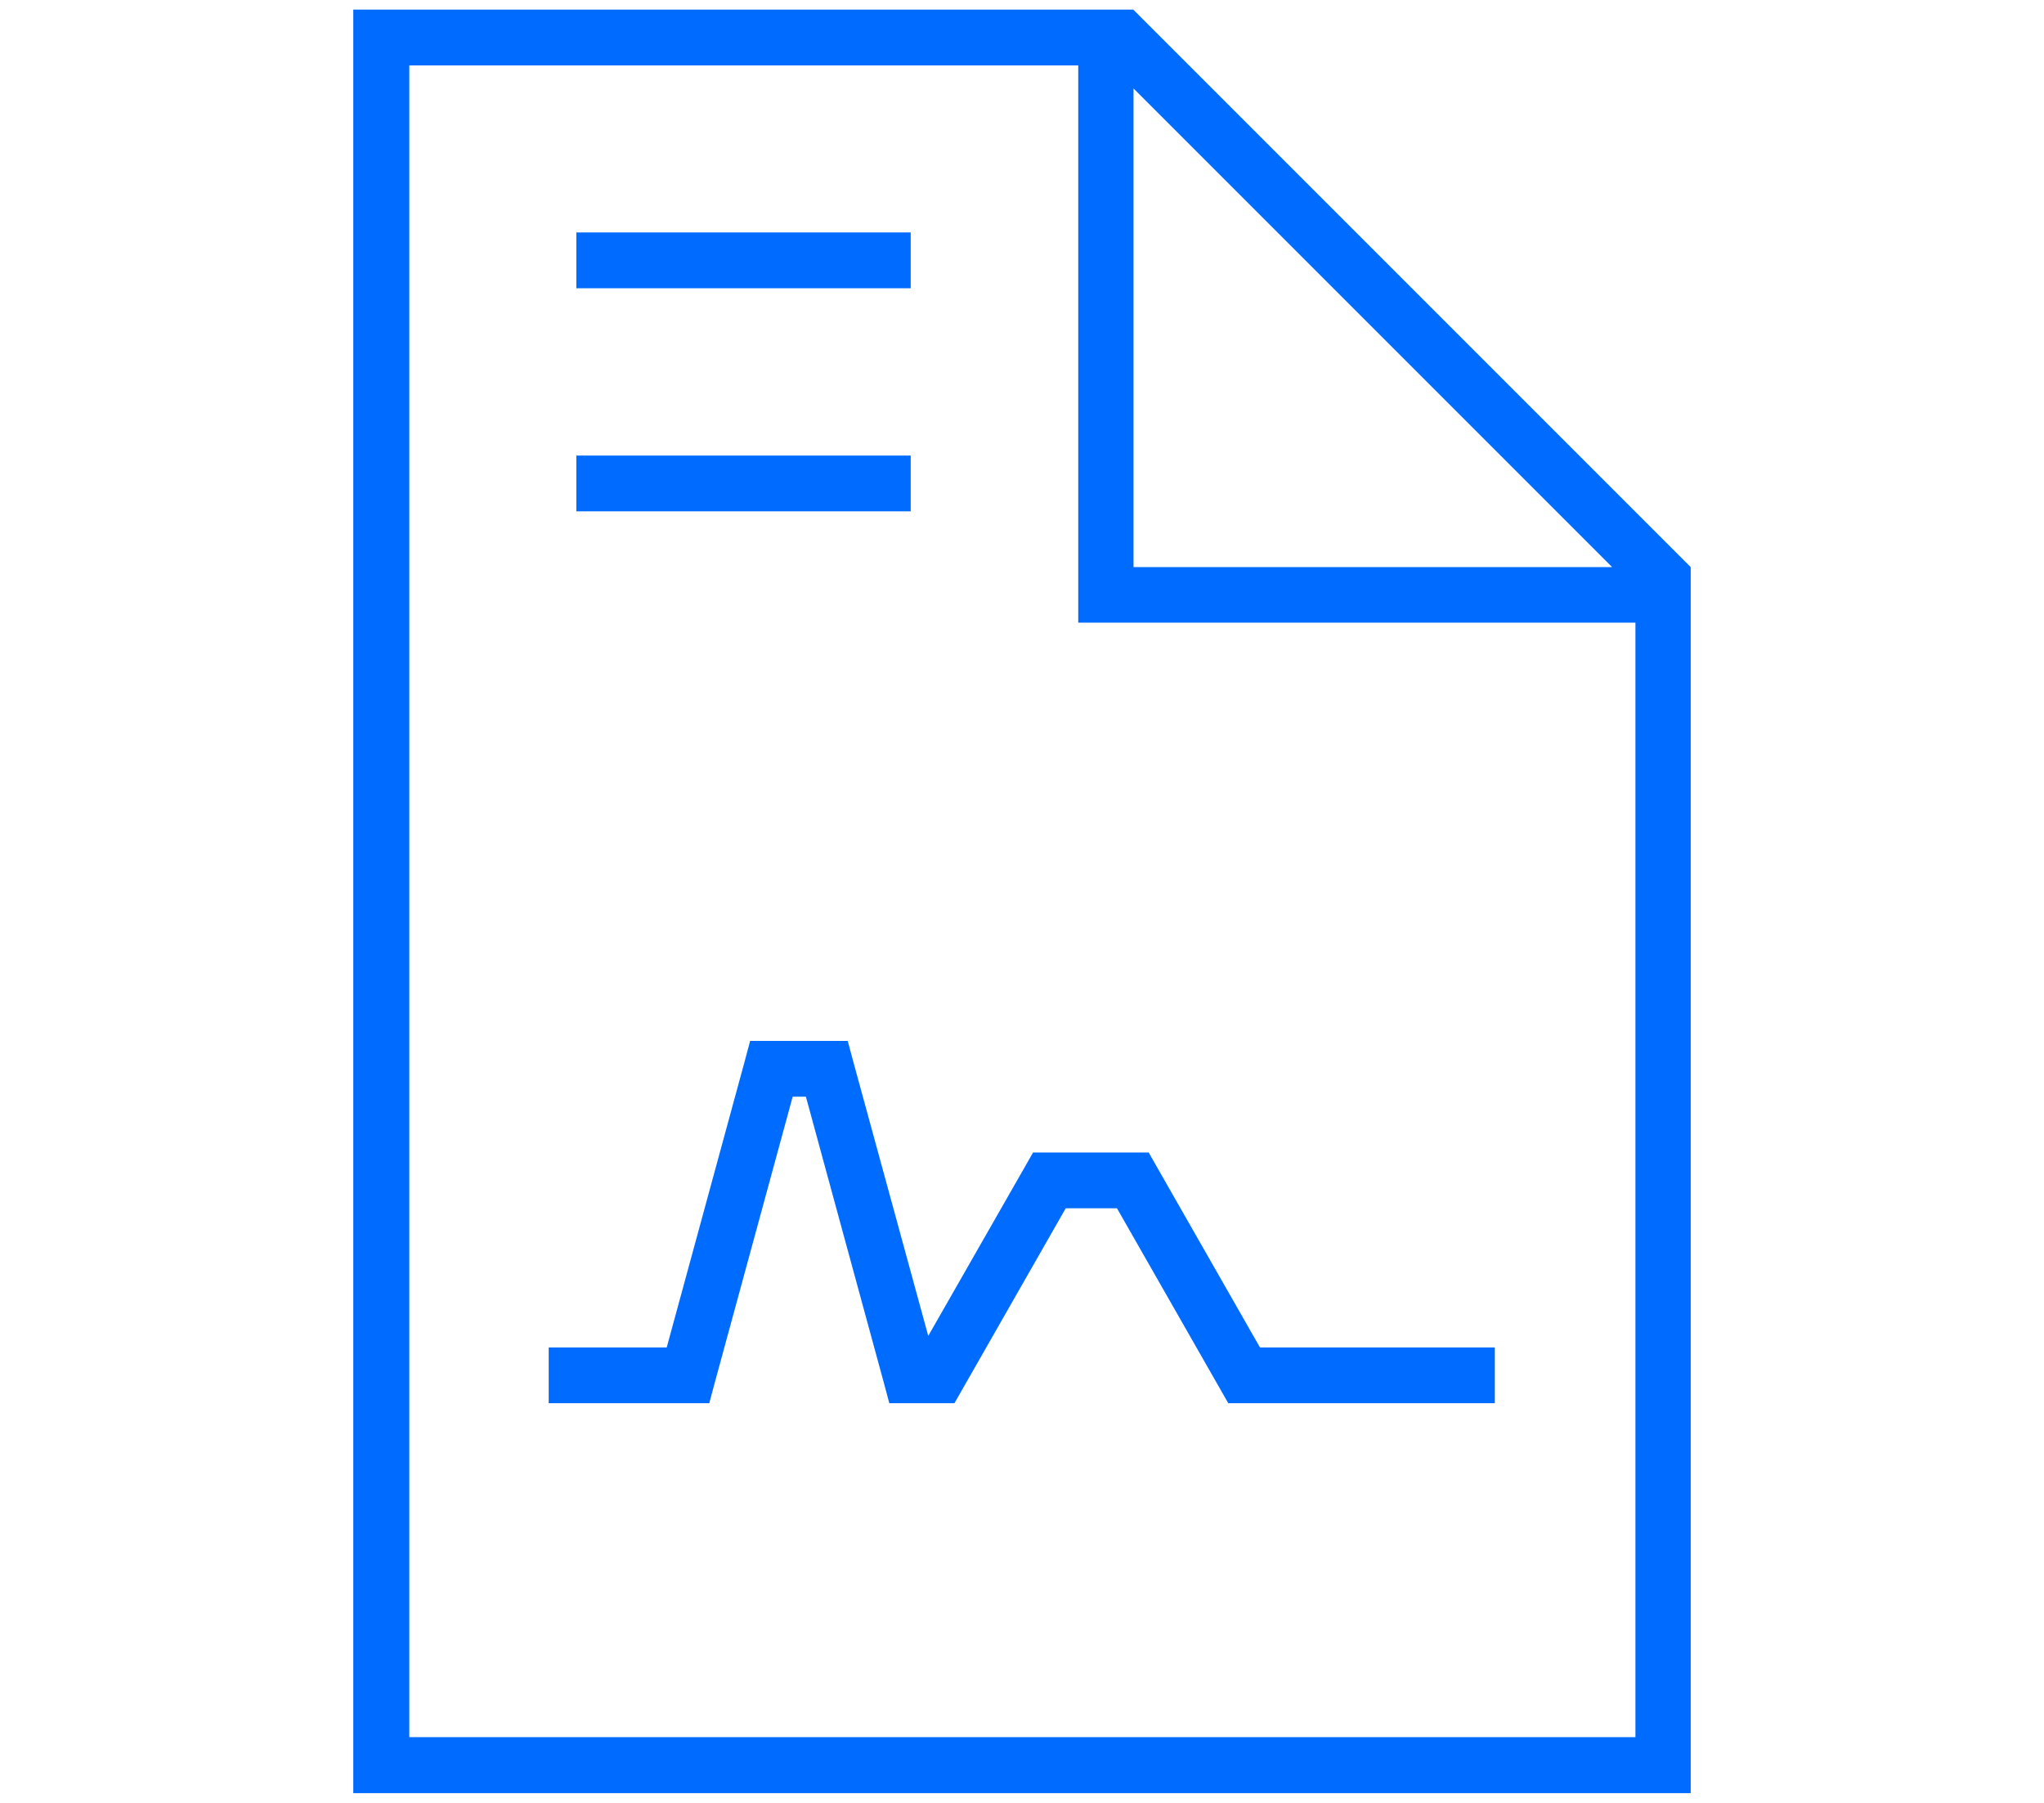
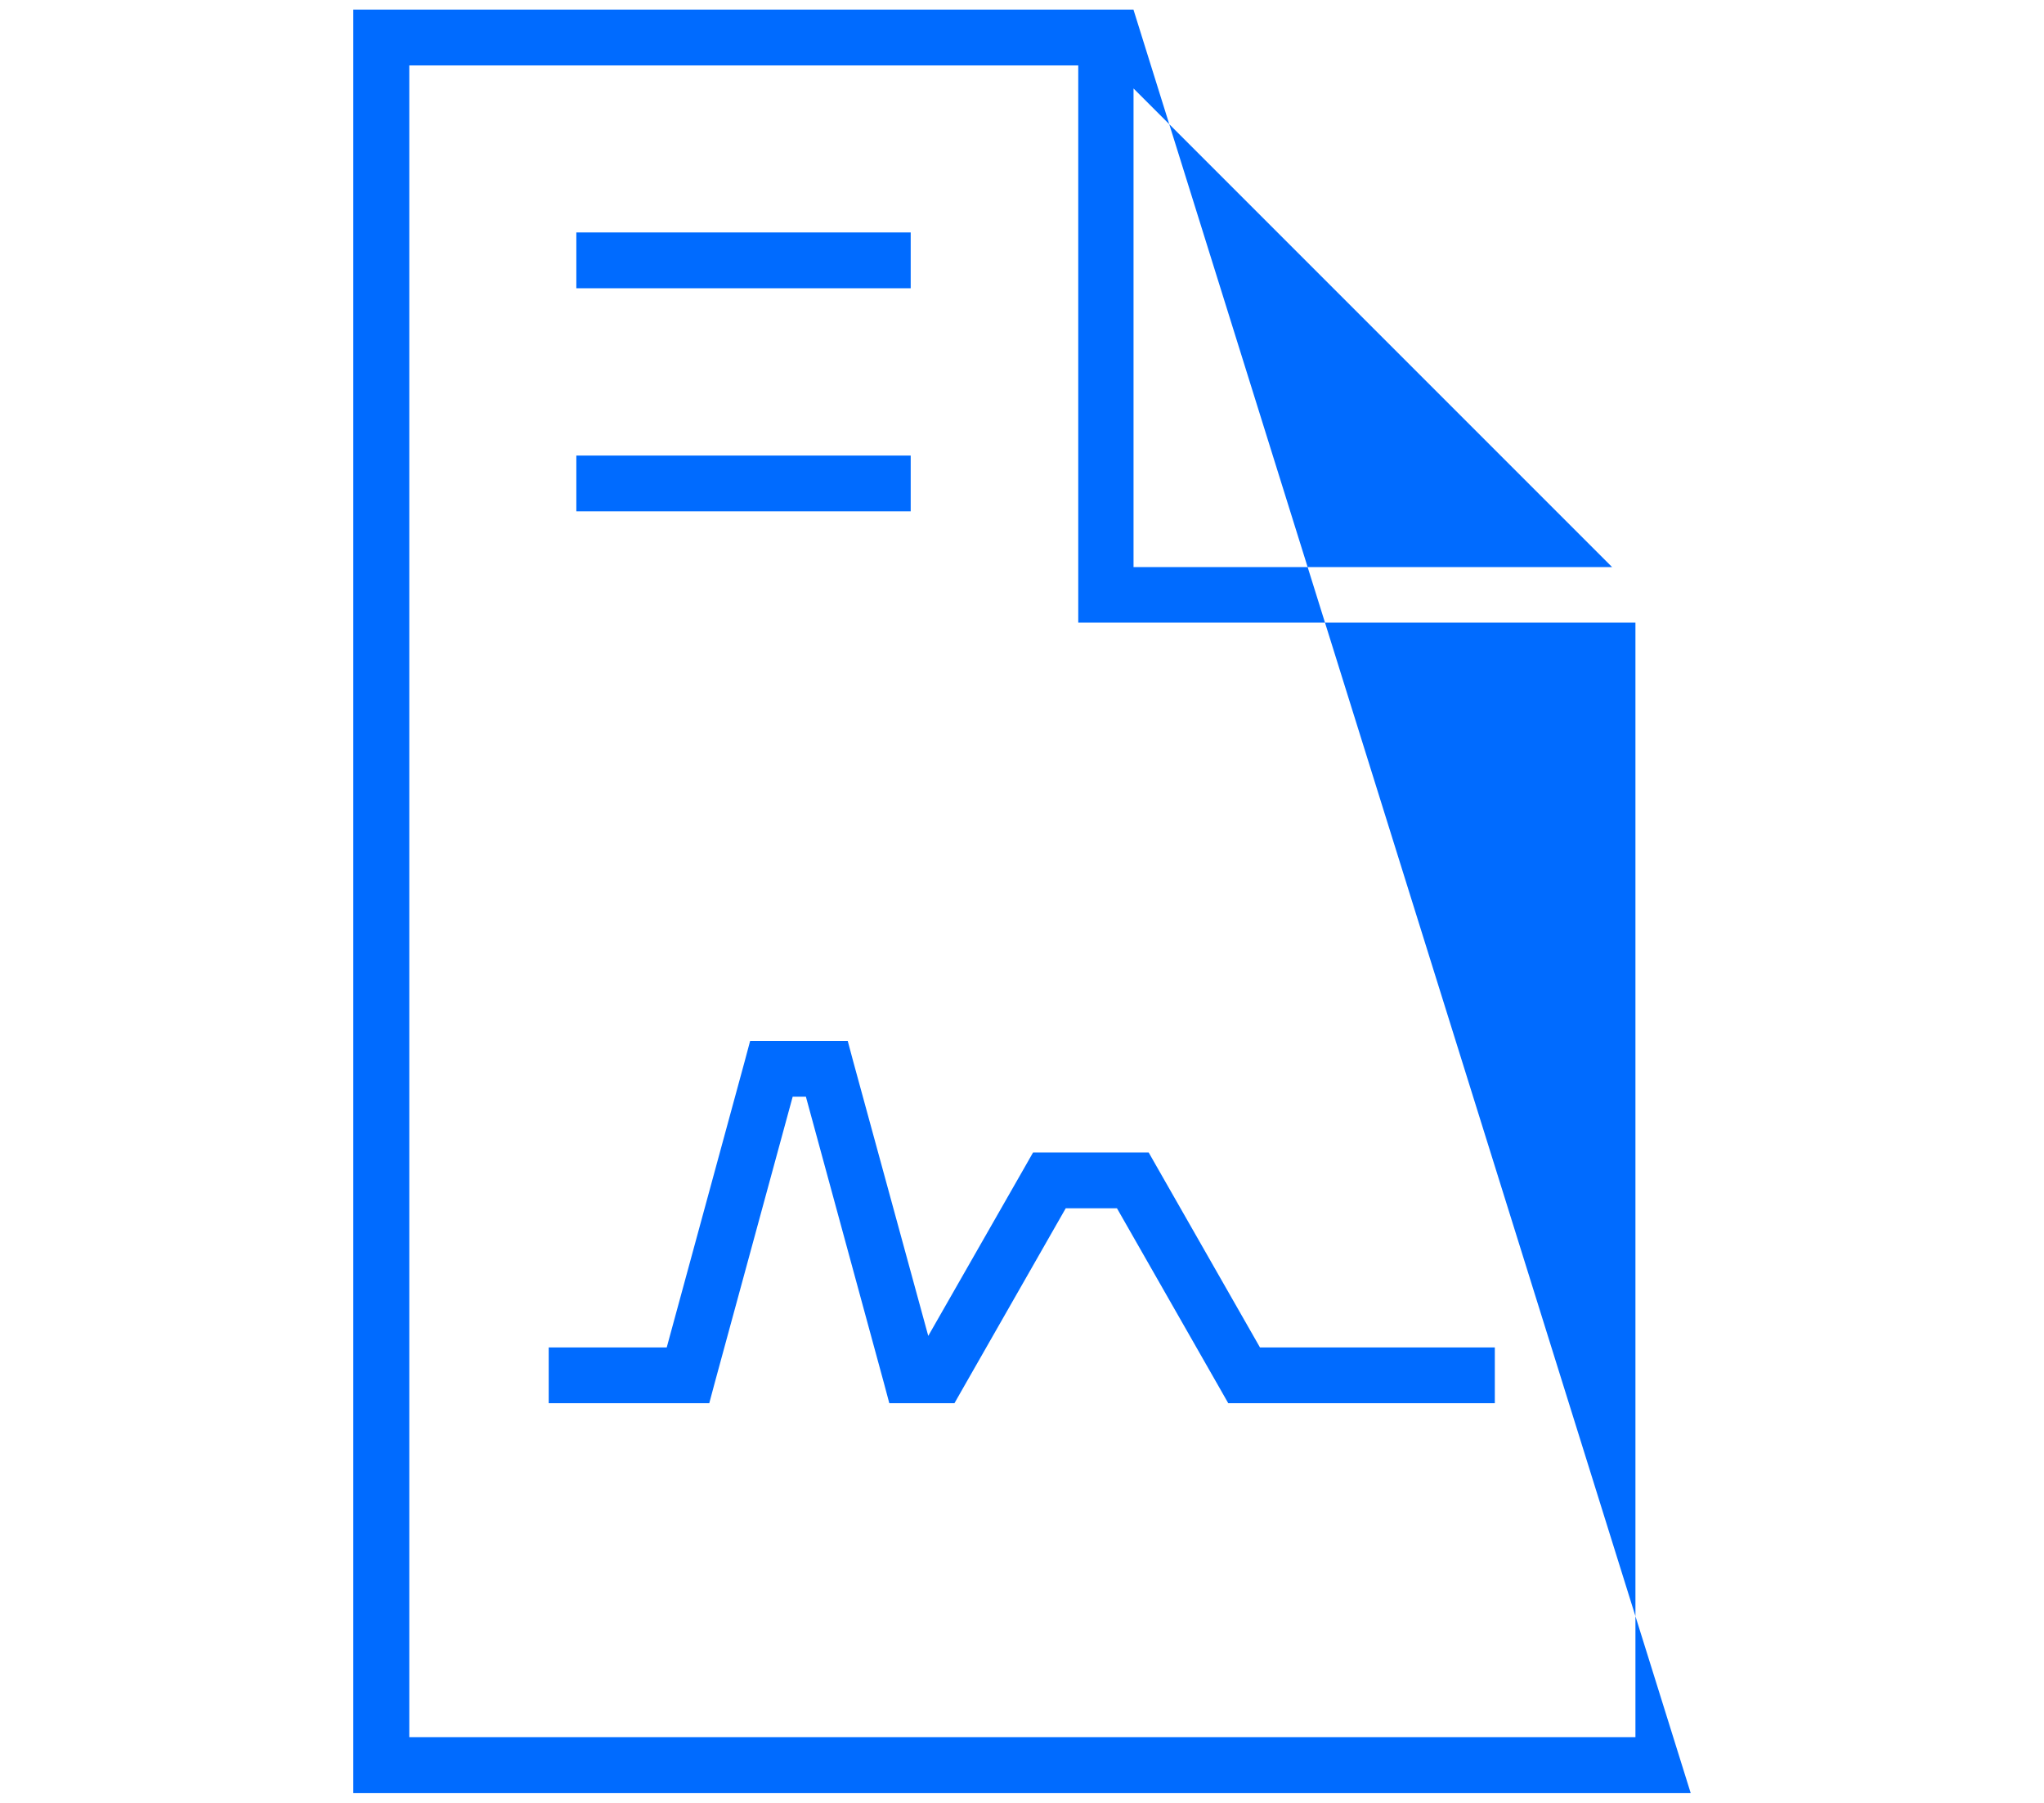
<svg xmlns="http://www.w3.org/2000/svg" id="Ebene_1" data-name="Ebene 1" viewBox="0 0 85 75" width="500" height="441">
  <defs>
    <style>
      .cls-1 {
        fill: #006bff;
      }
    </style>
  </defs>
-   <path class="cls-1" d="m17.01,72.28V2.72h27.83v23.18h23.18v46.36H17.01ZM47.14,3.68l19.91,19.91h-19.91s0-19.91,0-19.91Zm0-3.28H14.68v74.19h55.64V23.59L47.14.41Zm-22.02,9.27h-1.16v2.32h13.91v-2.32s-12.75,0-12.75,0Zm0,9.28h-1.16v2.32h13.91v-2.32s-12.75,0-12.75,0Zm6.95,24.35h-.88l-.23.86-3.24,11.89h-4.91v2.32h6.68l.23-.86,3.24-11.89h.55l3.24,11.89.23.86h2.71l.33-.58,4.3-7.53h2.13l4.3,7.53.33.58h11.09v-2.32h-9.77l-4.3-7.53-.33-.58h-4.81l-.33.58-4.03,7.05-3.12-11.41-.23-.86h-3.21.01Z" />
+   <path class="cls-1" d="m17.01,72.28V2.72h27.83v23.18h23.18v46.36H17.01ZM47.14,3.68l19.91,19.91h-19.91s0-19.91,0-19.91Zm0-3.28H14.68v74.19h55.64L47.14.41Zm-22.02,9.27h-1.16v2.32h13.91v-2.32s-12.75,0-12.75,0Zm0,9.28h-1.16v2.32h13.91v-2.32s-12.75,0-12.75,0Zm6.95,24.35h-.88l-.23.86-3.24,11.89h-4.91v2.32h6.68l.23-.86,3.24-11.89h.55l3.24,11.89.23.86h2.71l.33-.58,4.3-7.53h2.13l4.3,7.53.33.58h11.09v-2.32h-9.77l-4.3-7.53-.33-.58h-4.81l-.33.58-4.03,7.05-3.12-11.41-.23-.86h-3.21.01Z" />
</svg>